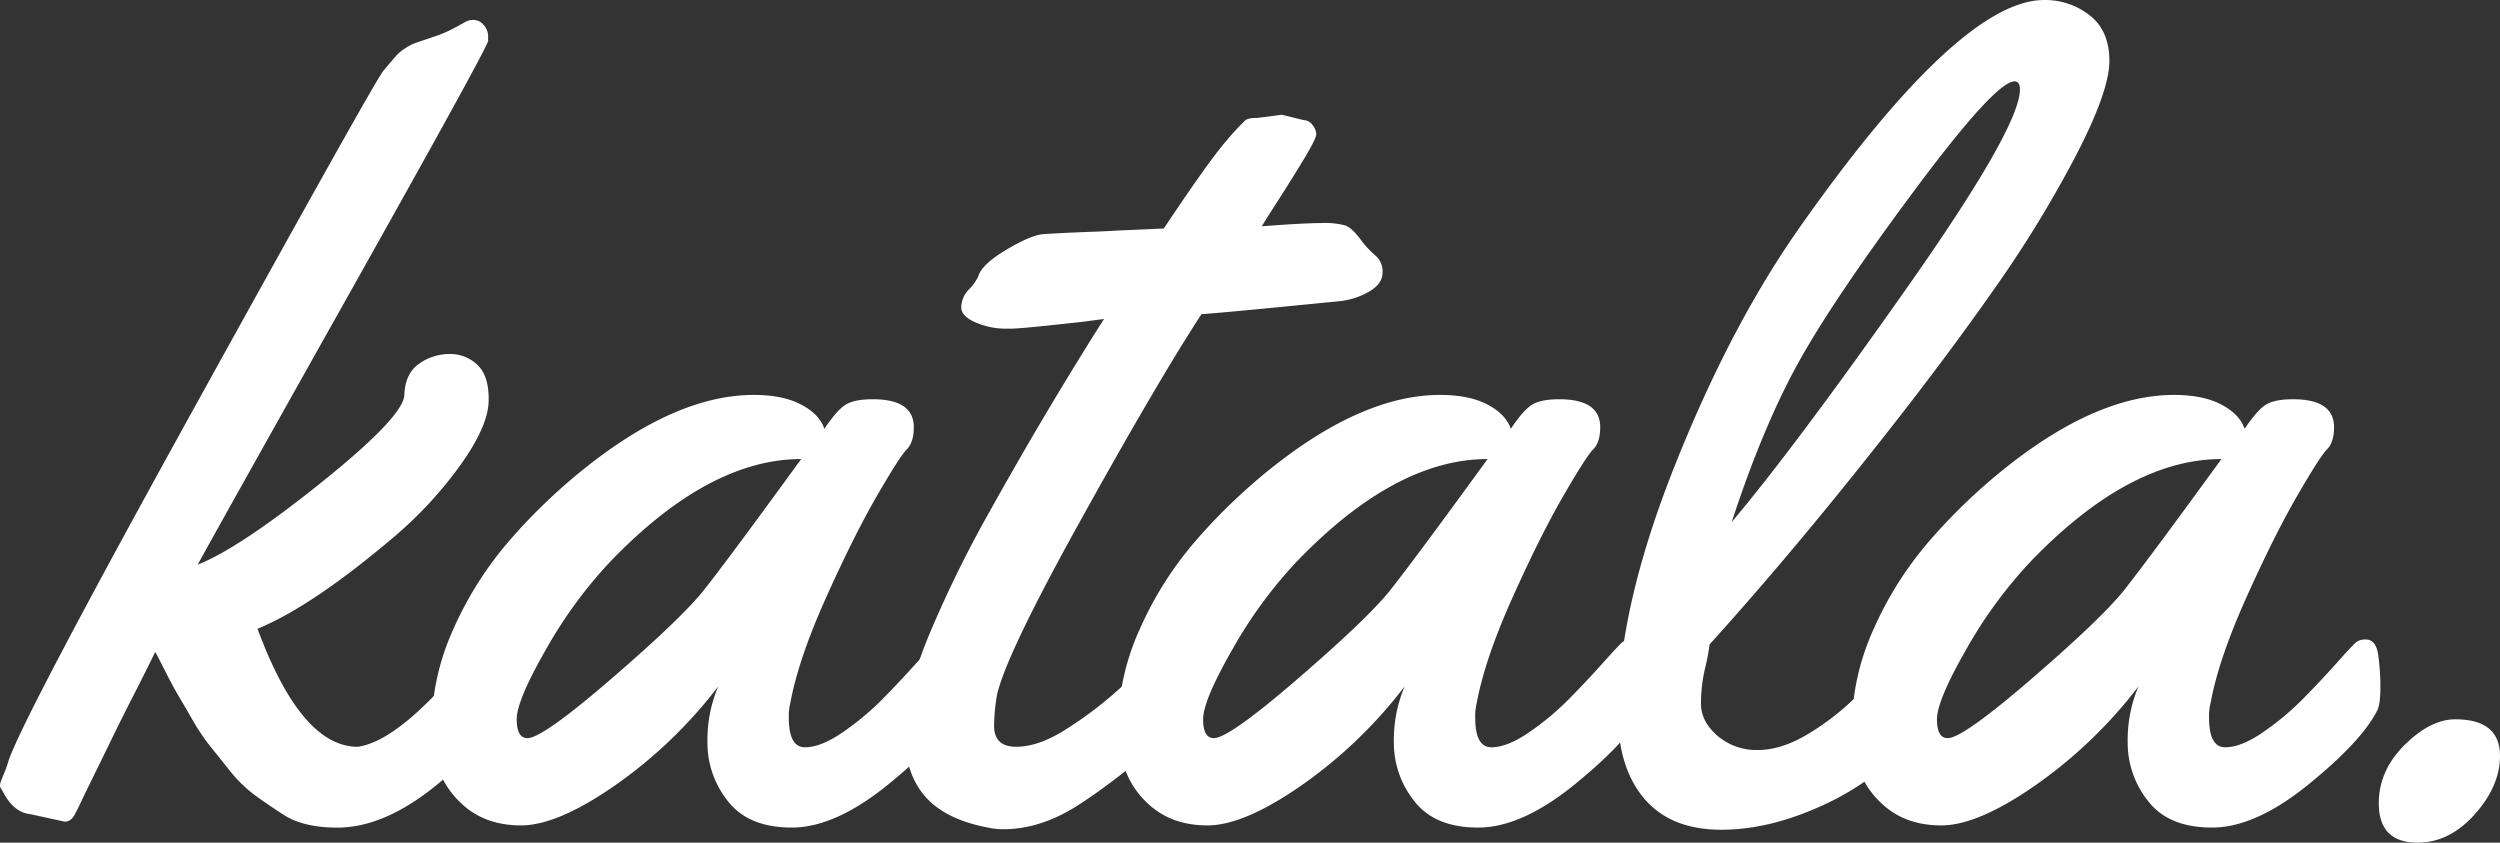
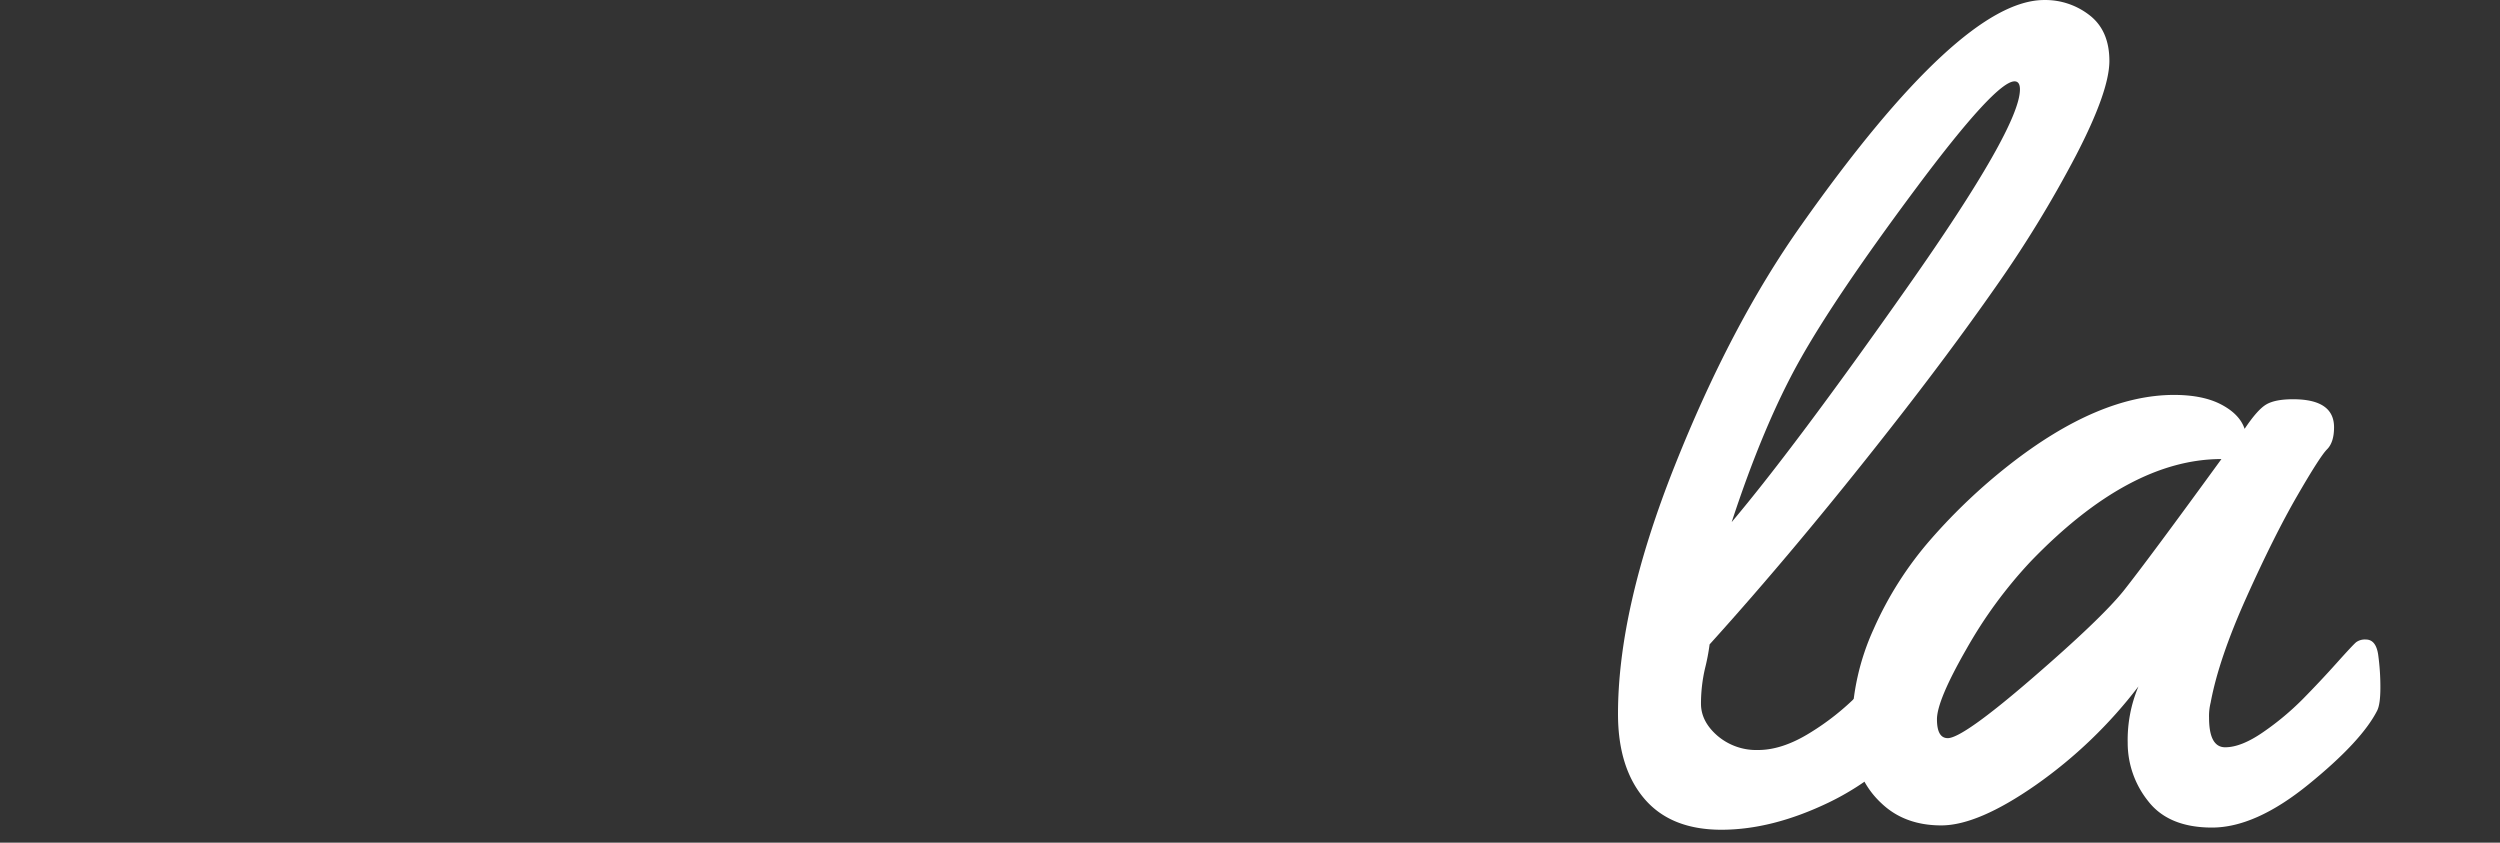
<svg xmlns="http://www.w3.org/2000/svg" width="705.362" height="237.757" viewBox="0 0 705.362 237.757">
  <rect x="0" y="0" width="705.362" height="237.757" fill="#333333" stroke="none" />
  <g transform="translate(-673.487 -987.753)">
    <g transform="translate(673.487 987.753)">
-       <path d="M691.73,1217.156,682,1215.029q-4.409-.456-7.3-5.626c-.506-.912-.836-1.467-.989-1.673a1.215,1.215,0,0,1-.229-.759,4.225,4.225,0,0,1,.3-1.293q.306-.833.914-2.281a28.882,28.882,0,0,0,1.063-2.962q3.192-10.792,53.359-101.548t52.523-93.567q2.353-2.81,3.495-4.1a12.02,12.02,0,0,1,2.586-2.205,19.336,19.336,0,0,1,2.128-1.214q.683-.3,2.736-.989t4.255-1.444a32.538,32.538,0,0,0,4.639-2.052q2.43-1.289,3.344-1.824a4.645,4.645,0,0,1,2.356-.532,3.773,3.773,0,0,1,2.737,1.369,4.895,4.895,0,0,1,1.291,3.5v1.063q-.762,2.891-39.6,72.057t-42.337,75.7q11.857-4.709,34.965-23.259t23.335-24.626q.229-6.08,4.18-8.817a14.775,14.775,0,0,1,8.588-2.738,11.052,11.052,0,0,1,7.9,3.117q3.271,3.118,3.117,10.186t-7.9,17.937a113.246,113.246,0,0,1-18.545,20.143q-23.259,19.764-38.765,26.148,12.316,33.292,28.274,33.29,8.668-1.215,21.285-14.137,4.71-4.709,9.121-9.5t5.4-5.7a4,4,0,0,1,2.813-.912q2.886,0,3.5,4.408a66.965,66.965,0,0,1,.608,9.122q0,4.713-.914,6.534-4.407,8.518-19.3,20.752t-28.276,12.238q-9.575,0-15.2-3.647t-8.818-6.081a38.374,38.374,0,0,1-6.534-6.613q-3.347-4.18-5.549-6.917a61.409,61.409,0,0,1-5.018-7.6q-2.812-4.863-4.029-6.916t-3.572-6.691q-2.359-4.636-2.66-5.092-2.736,5.624-6.081,12.162t-6.081,12.16q-2.736,5.627-5.015,10.261t-3.725,7.676q-1.447,3.041-1.6,3.194Q693.7,1217.154,691.73,1217.156Z" transform="translate(-673.487 -985.33)" fill="#fff" />
-       <path d="M867.293,1052.39q11.551,0,11.554,7.9,0,4.256-1.975,6.23t-8.439,13.151q-6.462,11.172-14.29,28.578t-10.108,29.718a15.523,15.523,0,0,0-.457,4.257q0,8.363,4.561,8.362t10.793-4.333a78.006,78.006,0,0,0,11.1-9.272q4.863-4.939,9.5-10.11t5.549-5.928a4.2,4.2,0,0,1,2.737-.761q2.886,0,3.495,4.408a66.669,66.669,0,0,1,.61,9.122q0,4.713-.914,6.534-4.409,8.666-19.382,20.828t-27.211,12.162q-12.24,0-18.015-7.45a26.277,26.277,0,0,1-5.775-16.493,38.782,38.782,0,0,1,3.04-15.885,130.946,130.946,0,0,1-28.959,27.819q-16.343,11.4-26.68,11.4t-16.873-6.232q-8.363-7.751-8.362-21.51a67.911,67.911,0,0,1,6.157-27.668,99.735,99.735,0,0,1,16.191-25.387,162.189,162.189,0,0,1,22.044-20.9q25.23-19.758,46.515-19.761,8.21,0,13.38,2.737t6.534,6.838q3.65-5.471,6.157-6.915T867.293,1052.39Zm-20.216,16.873q-26,0-53.816,28.884a127.319,127.319,0,0,0-18.166,24.778q-8.289,14.445-8.284,19.763t3.04,5.32q4.254,0,23.714-16.8t25.842-24.7Q826.4,1097.693,847.076,1069.262Z" transform="translate(-621.023 -939.744)" fill="#fff" />
-       <path d="M925.133,1006.182l6.234,1.52a3.056,3.056,0,0,1,2.432,1.367,4.311,4.311,0,0,1,1.065,2.585q0,1.22-3.193,6.538t-7.524,12.085q-4.335,6.765-4.639,7.372,11.857-.912,16.8-.912a22.213,22.213,0,0,1,6.765.683q1.826.685,4.18,3.8a27.2,27.2,0,0,0,4.333,4.714,5.791,5.791,0,0,1,1.977,4.788q0,3.192-3.876,5.4a20.931,20.931,0,0,1-8.286,2.658q-35.269,3.5-38.915,3.649-12.316,18.852-34.434,58.755t-23.484,49.938a58.331,58.331,0,0,0-.61,7.448q0,5.93,6.232,5.928t13.835-4.786A109.189,109.189,0,0,0,878.01,1169.3q17.023-15.2,18.241-15.2,3.951,0,3.953,13.684,0,7.448-6.842,13.376-15.357,13.225-25.844,19.914t-20.977,6.689a18.875,18.875,0,0,1-4.255-.455q-12.166-2.282-17.864-8.894t-5.624-17.862q.074-11.246,6.689-27.287a331.164,331.164,0,0,1,16.646-34.128q16.419-29.489,32.837-55.334l-5.779.761q-17.634,1.977-20.522,1.975H847.3a21.481,21.481,0,0,1-8.511-1.748q-4.106-1.748-4.1-4.331a7.445,7.445,0,0,1,2.2-5.018,12.629,12.629,0,0,0,2.66-3.8q1.062-3.345,7.98-7.448t10.414-4.333q3.495-.229,6.765-.381t7.3-.3q4.024-.148,6.157-.3l13.682-.608q12.769-19.152,17.558-24.626a72.092,72.092,0,0,1,5.549-6.006,5.867,5.867,0,0,1,3.04-.532Z" transform="translate(-563.484 -973.802)" fill="#fff" />
-       <path d="M977.518,1052.39q11.552,0,11.554,7.9,0,4.256-1.977,6.23t-8.437,13.151q-6.462,11.172-14.288,28.578t-10.11,29.718a15.528,15.528,0,0,0-.457,4.257q0,8.363,4.561,8.362t10.792-4.333a77.929,77.929,0,0,0,11.1-9.272q4.863-4.939,9.5-10.11t5.549-5.928a4.2,4.2,0,0,1,2.737-.761q2.883,0,3.5,4.408a67.238,67.238,0,0,1,.608,9.122q0,4.713-.914,6.534-4.409,8.666-19.382,20.828t-27.213,12.162q-12.237,0-18.013-7.45a26.267,26.267,0,0,1-5.777-16.493,38.781,38.781,0,0,1,3.041-15.885,130.876,130.876,0,0,1-28.961,27.819q-16.343,11.4-26.677,11.4t-16.876-6.232q-8.36-7.751-8.358-21.51a67.936,67.936,0,0,1,6.155-27.668,99.722,99.722,0,0,1,16.189-25.387,162.489,162.489,0,0,1,22.044-20.9q25.232-19.758,46.517-19.761,8.21,0,13.378,2.737t6.538,6.838q3.647-5.471,6.157-6.915T977.518,1052.39ZM957.3,1069.262q-25.994,0-53.814,28.884a127.4,127.4,0,0,0-18.168,24.778q-8.286,14.445-8.284,19.763t3.041,5.32q4.254,0,23.714-16.8t25.842-24.7Q936.621,1097.693,957.3,1069.262Z" transform="translate(-537.579 -939.744)" fill="#fff" />
      <path d="M1066.4,992.086q5.545,4.333,5.549,12.846t-9.425,26.679a331.786,331.786,0,0,1-22.651,37.091q-13.228,18.928-29.948,40.209-26.45,33.748-50.773,60.656a58.126,58.126,0,0,1-1.293,6.765,44.21,44.21,0,0,0-1.139,9.957q0,5.018,4.635,9.045a16.874,16.874,0,0,0,11.479,4.029q6.839,0,14.668-4.865a71.807,71.807,0,0,0,13.606-10.792q15.2-15.657,18.851-15.66t3.647,11.1v3.04q0,5.927-2.128,8.666-12.769,15.658-28.731,23.333t-30.252,7.677q-14.29,0-21.738-8.739t-7.448-23.943q0-29.644,15.885-69.7t35.8-68.179q44.841-63.54,68.559-63.543A20.277,20.277,0,0,1,1066.4,992.086Zm-19.686,20.9c0-1.52-.51-2.279-1.521-2.279q-5.321,0-27.972,30.4T984.46,1089.6q-10.11,18.093-19.078,45.454,17.935-21.282,49.632-66.357T1046.713,1012.987Z" transform="translate(-476.797 -987.753)" fill="#fff" />
      <path d="M1095.359,1052.39q11.551,0,11.554,7.9,0,4.256-1.977,6.23t-8.437,13.151q-6.463,11.172-14.29,28.578t-10.11,29.718a15.606,15.606,0,0,0-.455,4.257q0,8.363,4.559,8.362t10.793-4.333a77.817,77.817,0,0,0,11.1-9.272q4.865-4.939,9.5-10.11t5.549-5.928a4.2,4.2,0,0,1,2.736-.761q2.886,0,3.5,4.408a67.222,67.222,0,0,1,.606,9.122q0,4.713-.912,6.534-4.409,8.666-19.382,20.828t-27.213,12.162q-12.237,0-18.013-7.45a26.267,26.267,0,0,1-5.777-16.493,38.753,38.753,0,0,1,3.041-15.885,130.913,130.913,0,0,1-28.961,27.819q-16.343,11.4-26.677,11.4t-16.876-6.232q-8.362-7.751-8.36-21.51a67.911,67.911,0,0,1,6.157-27.668,99.722,99.722,0,0,1,16.189-25.387,162.388,162.388,0,0,1,22.043-20.9q25.233-19.758,46.517-19.761,8.21,0,13.378,2.737t6.538,6.838q3.645-5.471,6.157-6.915T1095.359,1052.39Zm-20.218,16.873q-25.994,0-53.814,28.884a127.4,127.4,0,0,0-18.167,24.778q-8.286,14.445-8.284,19.763t3.041,5.32q4.254,0,23.715-16.8t25.842-24.7Q1054.463,1097.693,1075.141,1069.262Z" transform="translate(-448.372 -939.744)" fill="#fff" />
-       <path d="M1062.771,1110.477q7.3-7.216,14.29-7.22,12.616,0,12.617,10.338,0,8.513-7.144,16.493t-16.115,7.982q-10.942,0-10.944-11.1Q1055.474,1117.7,1062.771,1110.477Z" transform="translate(-384.315 -900.314)" fill="#fff" />
    </g>
  </g>
</svg>